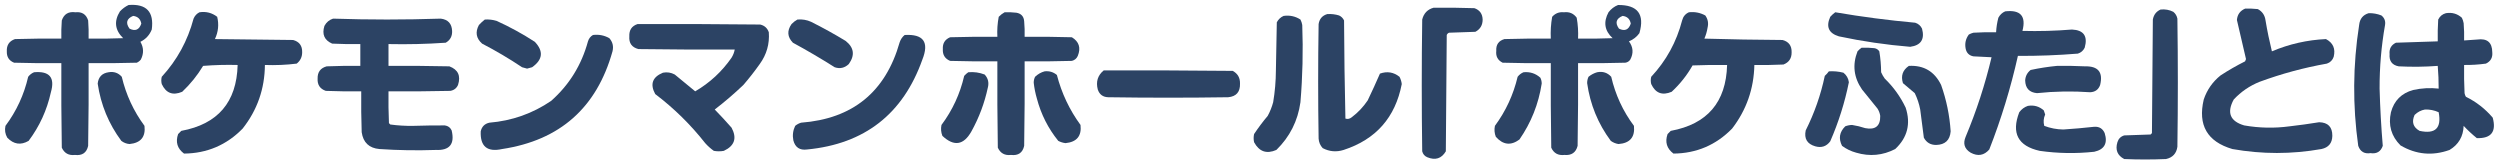
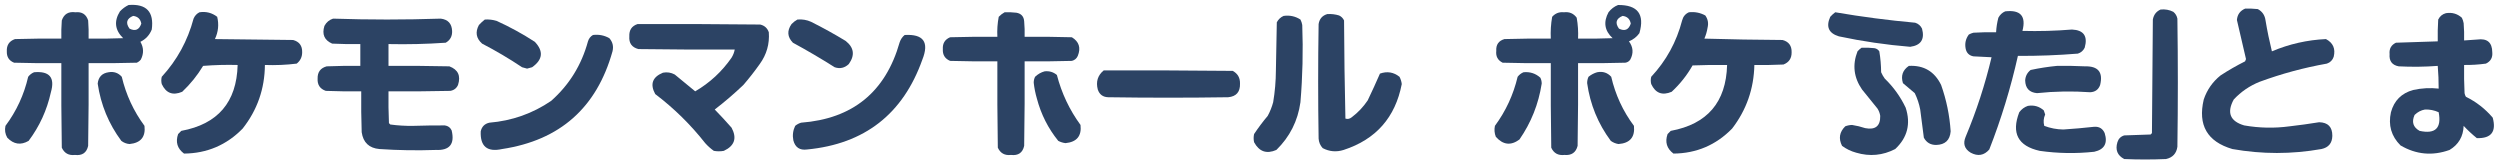
<svg xmlns="http://www.w3.org/2000/svg" version="1.1" width="2751px" height="182px" style="shape-rendering:geometricPrecision; text-rendering:geometricPrecision; image-rendering:optimizeQuality; fill-rule:evenodd; clip-rule:evenodd">
  <g>
    <path style="opacity:1" fill="#2c4364" d="M 141.5,5.5 C 161.145,3.978 169.645,12.978 167,32.5C 164.535,38.629 160.369,43.129 154.5,46C 158.192,52.384 158.358,58.884 155,65.5C 153.786,67.049 152.286,68.216 150.5,69C 132.836,69.5 115.17,69.667 97.5,69.5C 97.667,99.835 97.5,130.168 97,160.5C 95.318,168.11 90.484,171.443 82.5,170.5C 75.635,171.284 70.801,168.618 68,162.5C 67.5,131.502 67.333,100.502 67.5,69.5C 50.163,69.667 32.83,69.5 15.5,69C 9.971,66.797 7.304,62.63 7.5,56.5C 7.167,49.683 10.167,45.183 16.5,43C 33.497,42.5 50.497,42.333 67.5,42.5C 67.334,35.825 67.5,29.158 68,22.5C 70.391,15.461 75.391,12.461 83,13.5C 90.198,12.756 94.864,15.756 97,22.5C 97.5,29.158 97.666,35.825 97.5,42.5C 110.171,42.667 122.838,42.5 135.5,42C 126.409,33.107 125.243,23.274 132,12.5C 134.79,9.535 137.957,7.202 141.5,5.5 Z M 146.5,17.5 C 151.591,18.091 154.591,20.924 155.5,26C 153.158,32.843 148.825,34.676 142.5,31.5C 137.996,25.173 139.329,20.506 146.5,17.5 Z" />
  </g>
  <g>
    <path style="opacity:1" fill="#2c4364" d="M 1780.5,5.5 C 1802.15,5.319 1809.98,15.653 1804,36.5C 1801.05,40.566 1797.22,43.566 1792.5,45.5C 1797.19,51.822 1797.69,58.489 1794,65.5C 1792.68,67.487 1790.85,68.654 1788.5,69C 1771.17,69.5 1753.84,69.667 1736.5,69.5C 1736.67,99.835 1736.5,130.168 1736,160.5C 1734.1,167.88 1729.27,171.213 1721.5,170.5C 1714.59,171.277 1709.76,168.61 1707,162.5C 1706.5,131.502 1706.33,100.502 1706.5,69.5C 1688.83,69.667 1671.16,69.5 1653.5,69C 1648.16,66.346 1645.83,62.013 1646.5,56C 1646.06,49.191 1649.06,44.858 1655.5,43C 1672.5,42.5 1689.5,42.333 1706.5,42.5C 1706.1,34.415 1706.6,26.415 1708,18.5C 1711.46,14.605 1715.79,12.939 1721,13.5C 1726.95,12.808 1731.62,14.808 1735,19.5C 1736.36,27.095 1736.86,34.762 1736.5,42.5C 1749.17,42.667 1761.84,42.5 1774.5,42C 1765.66,33.81 1764.16,24.31 1770,13.5C 1772.86,9.789 1776.36,7.123 1780.5,5.5 Z M 1785.5,17.5 C 1790.59,18.091 1793.59,20.924 1794.5,26C 1792.16,32.843 1787.82,34.676 1781.5,31.5C 1777,25.173 1778.33,20.506 1785.5,17.5 Z" />
  </g>
  <g>
-     <path style="opacity:1" fill="#2c4364" d="M 1577.5,8.5 C 1592.5,8.333 1607.5,8.5 1622.5,9C 1628.3,11.072 1631.3,15.239 1631.5,21.5C 1631.51,27.645 1628.85,32.145 1623.5,35C 1613.83,35.333 1604.17,35.667 1594.5,36C 1593.33,36.5 1592.5,37.333 1592,38.5C 1591.67,81.167 1591.33,123.833 1591,166.5C 1586.26,174.525 1579.42,176.692 1570.5,173C 1567.62,171.749 1565.79,169.583 1565,166.5C 1564.33,118.167 1564.33,69.833 1565,21.5C 1566.68,14.653 1570.85,10.32 1577.5,8.5 Z" />
-   </g>
+     </g>
  <g>
    <path style="opacity:1" fill="#2c4364" d="M 2470.5,9.5 C 2475.18,9.334 2479.85,9.501 2484.5,10C 2489.4,12.607 2492.24,16.774 2493,22.5C 2494.91,34 2497.25,45.333 2500,56.5C 2519.08,48.438 2538.91,43.938 2559.5,43C 2567.34,47.151 2570.17,53.651 2568,62.5C 2566.74,66.219 2564.24,68.719 2560.5,70C 2535.23,74.483 2510.57,81.15 2486.5,90C 2475.52,94.4 2466.02,100.9 2458,109.5C 2450.14,123.93 2453.97,133.43 2469.5,138C 2486.11,140.923 2502.78,141.256 2519.5,139C 2530.37,137.759 2541.2,136.259 2552,134.5C 2561.74,134.74 2566.57,139.74 2566.5,149.5C 2566.34,157.495 2562.34,162.328 2554.5,164C 2521.8,169.794 2489.14,169.794 2456.5,164C 2428.84,155.858 2418.34,137.691 2425,109.5C 2428.57,98.866 2434.74,90.033 2443.5,83C 2452.17,77.328 2461.17,72.161 2470.5,67.5C 2470.83,66.667 2471.17,65.833 2471.5,65C 2468.16,50.658 2464.83,36.325 2461.5,22C 2461.99,16.015 2464.99,11.849 2470.5,9.5 Z" />
  </g>
  <g>
    <path style="opacity:1" fill="#2c4364" d="M 2377.5,10.5 C 2382.45,9.959 2387.12,10.792 2391.5,13C 2393.89,14.952 2395.39,17.452 2396,20.5C 2396.67,67.5 2396.67,114.5 2396,161.5C 2394.95,168.882 2390.78,173.382 2383.5,175C 2368.17,175.667 2352.83,175.667 2337.5,175C 2329.96,171.061 2327.46,164.895 2330,156.5C 2331.17,152.667 2333.67,150.167 2337.5,149C 2347.17,148.667 2356.83,148.333 2366.5,148C 2367,147.5 2367.5,147 2368,146.5C 2368.33,104.833 2368.67,63.167 2369,21.5C 2369.95,16.233 2372.78,12.566 2377.5,10.5 Z" />
  </g>
  <g>
    <path style="opacity:1" fill="#2c4364" d="M 2206.5,12.5 C 2223.38,10.542 2229.72,17.709 2225.5,34C 2243.69,34.484 2261.86,33.984 2280,32.5C 2292.91,33.104 2297.58,39.77 2294,52.5C 2292.41,55.756 2289.91,57.923 2286.5,59C 2264.54,60.778 2242.54,61.612 2220.5,61.5C 2212.63,96.646 2202.13,130.98 2189,164.5C 2183.26,171.097 2176.43,172.263 2168.5,168C 2161.67,163.849 2159.84,158.015 2163,150.5C 2174.91,122.102 2184.41,92.935 2191.5,63C 2184.83,62.667 2178.17,62.333 2171.5,62C 2166.78,61.071 2163.95,58.237 2163,53.5C 2161.89,47.771 2163.06,42.605 2166.5,38C 2168.09,37.138 2169.75,36.471 2171.5,36C 2179.83,35.5 2188.16,35.334 2196.5,35.5C 2196.79,30.088 2197.62,24.755 2199,19.5C 2200.77,16.228 2203.27,13.895 2206.5,12.5 Z" />
  </g>
  <g>
    <path style="opacity:1" fill="#2c4364" d="M 219.5,13.5 C 226.771,12.409 233.271,14.076 239,18.5C 241.056,26.909 240.223,35.076 236.5,43C 265.167,43.333 293.833,43.667 322.5,44C 329.341,45.831 332.674,50.331 332.5,57.5C 332.508,62.649 330.508,66.815 326.5,70C 314.91,71.436 303.243,71.936 291.5,71.5C 291.283,97.746 283.116,121.079 267,141.5C 249.287,159.608 227.787,168.775 202.5,169C 195.11,163.49 192.943,156.324 196,147.5C 197.167,146.333 198.333,145.167 199.5,144C 239.751,136.583 260.417,112.416 261.5,71.5C 248.816,71.168 236.149,71.501 223.5,72.5C 217.161,83.013 209.494,92.513 200.5,101C 190.17,105.384 182.67,102.551 178,92.5C 177.333,89.833 177.333,87.167 178,84.5C 194.847,66.15 206.513,44.817 213,20.5C 214.356,17.314 216.522,14.981 219.5,13.5 Z" />
  </g>
  <g>
    <path style="opacity:1" fill="#2c4364" d="M 1105.5,13.5 C 1109.85,13.334 1114.18,13.501 1118.5,14C 1123.79,14.957 1126.62,18.124 1127,23.5C 1127.5,29.157 1127.67,34.824 1127.5,40.5C 1144.84,40.333 1162.17,40.5 1179.5,41C 1187.4,45.829 1189.57,52.662 1186,61.5C 1184.75,64.381 1182.58,66.214 1179.5,67C 1162.17,67.5 1144.84,67.667 1127.5,67.5C 1127.67,98.502 1127.5,129.502 1127,160.5C 1125.32,168.11 1120.48,171.443 1112.5,170.5C 1105.63,171.284 1100.8,168.618 1098,162.5C 1097.5,130.835 1097.33,99.168 1097.5,67.5C 1080.16,67.667 1062.83,67.5 1045.5,67C 1039.8,64.601 1037.13,60.267 1037.5,54C 1037.13,47.733 1039.8,43.399 1045.5,41C 1062.83,40.5 1080.16,40.333 1097.5,40.5C 1097.11,33.079 1097.61,25.746 1099,18.5C 1100.97,16.45 1103.13,14.783 1105.5,13.5 Z" />
  </g>
  <g>
    <path style="opacity:1" fill="#2c4364" d="M 1858.5,13.5 C 1864.89,12.791 1870.89,13.957 1876.5,17C 1879.39,21.025 1880.23,25.525 1879,30.5C 1878.34,34.648 1877.17,38.648 1875.5,42.5C 1904.16,43.333 1932.83,43.833 1961.5,44C 1968.34,45.82 1971.67,50.32 1971.5,57.5C 1971.61,64.134 1968.61,68.634 1962.5,71C 1951.84,71.5 1941.17,71.666 1930.5,71.5C 1929.96,97.641 1921.79,120.974 1906,141.5C 1888.29,159.608 1866.79,168.775 1841.5,169C 1834.1,163.467 1831.93,156.3 1835,147.5C 1836.17,146.333 1837.33,145.167 1838.5,144C 1878.75,136.586 1899.41,112.42 1900.5,71.5C 1887.83,71.333 1875.16,71.5 1862.5,72C 1856.36,82.818 1848.69,92.484 1839.5,101C 1829.17,105.384 1821.67,102.551 1817,92.5C 1816.33,89.833 1816.33,87.167 1817,84.5C 1833.52,66.81 1844.85,46.143 1851,22.5C 1852.12,18.196 1854.62,15.196 1858.5,13.5 Z" />
  </g>
  <g>
    <path style="opacity:1" fill="#2c4364" d="M 2019.5,13.5 C 2048.67,18.5 2078,22.334 2107.5,25C 2110.94,26.105 2113.44,28.272 2115,31.5C 2118.15,43.235 2113.81,49.902 2102,51.5C 2075.6,49.347 2049.43,45.514 2023.5,40C 2012.26,36.582 2009.09,29.415 2014,18.5C 2015.73,16.598 2017.56,14.931 2019.5,13.5 Z" />
  </g>
  <g>
-     <path style="opacity:1" fill="#2c4364" d="M 2606.5,14.5 C 2611.33,14.375 2616,15.208 2620.5,17C 2623.86,19.693 2625.19,23.193 2624.5,27.5C 2620.42,50.654 2618.42,73.987 2618.5,97.5C 2619.08,118.559 2620.25,139.559 2622,160.5C 2619.77,166.867 2615.27,169.534 2608.5,168.5C 2601.76,169.55 2597.26,166.883 2595,160.5C 2588.75,116.132 2589.08,71.798 2596,27.5C 2596.71,20.687 2600.21,16.354 2606.5,14.5 Z" />
-   </g>
+     </g>
  <g>
    <path style="opacity:1" fill="#2c4364" d="M 2691.5,14.5 C 2698.21,13.408 2704.04,15.074 2709,19.5C 2709.97,21.392 2710.64,23.392 2711,25.5C 2711.5,31.825 2711.67,38.158 2711.5,44.5C 2716.33,44.145 2721.16,43.812 2726,43.5C 2736.89,42.007 2742.39,46.674 2742.5,57.5C 2743.06,63.337 2740.73,67.503 2735.5,70C 2727.54,71.098 2719.54,71.598 2711.5,71.5C 2711.33,81.839 2711.5,92.172 2712,102.5C 2712.22,103.938 2712.72,105.271 2713.5,106.5C 2724.95,112.136 2734.78,119.803 2743,129.5C 2747.18,144.978 2741.34,152.478 2725.5,152C 2720.37,147.867 2715.53,143.367 2711,138.5C 2710.55,150.251 2705.38,159.084 2695.5,165C 2676.67,171.759 2658.67,170.093 2641.5,160C 2631.35,149.866 2627.85,137.7 2631,123.5C 2634.47,110.693 2642.64,102.526 2655.5,99C 2664.83,96.963 2674.17,96.463 2683.5,97.5C 2683.52,89.149 2683.19,80.816 2682.5,72.5C 2668.19,73.578 2653.85,73.745 2639.5,73C 2632.2,71.601 2628.87,67.101 2629.5,59.5C 2628.94,53.663 2631.27,49.497 2636.5,47C 2651.83,46.405 2667.17,45.905 2682.5,45.5C 2682.33,37.493 2682.5,29.493 2683,21.5C 2684.85,17.843 2687.68,15.51 2691.5,14.5 Z M 2668.5,120.5 C 2673.75,120.349 2678.75,121.349 2683.5,123.5C 2686.87,140.959 2679.87,147.792 2662.5,144C 2655.39,140.011 2653.56,134.178 2657,126.5C 2660.31,123.265 2664.14,121.265 2668.5,120.5 Z" />
  </g>
  <g>
    <path style="opacity:1" fill="#2c4364" d="M 1460.5,15.5 C 1464.94,15.21 1469.27,15.71 1473.5,17C 1476,18.167 1477.83,20 1479,22.5C 1479.17,58.542 1479.67,94.542 1480.5,130.5C 1482.95,131.314 1485.28,130.814 1487.5,129C 1494.37,123.793 1500.21,117.626 1505,110.5C 1509.71,100.699 1514.21,90.866 1518.5,81C 1526.39,78.194 1533.55,79.361 1540,84.5C 1541.34,87.009 1542.17,89.676 1542.5,92.5C 1535.37,129.279 1514.04,153.446 1478.5,165C 1470.52,167.517 1462.85,166.85 1455.5,163C 1452.77,160.044 1451.27,156.544 1451,152.5C 1450.33,110.5 1450.33,68.5 1451,26.5C 1451.86,20.807 1455.03,17.14 1460.5,15.5 Z" />
  </g>
  <g>
    <path style="opacity:1" fill="#2c4364" d="M 1412.5,17.5 C 1419.26,16.565 1425.42,17.898 1431,21.5C 1431.97,23.392 1432.64,25.392 1433,27.5C 1434.05,55.883 1433.39,84.216 1431,112.5C 1428.12,133.095 1419.29,150.595 1404.5,165C 1393.76,169.715 1385.59,166.882 1380,156.5C 1379.33,153.5 1379.33,150.5 1380,147.5C 1384.62,140.55 1389.62,133.884 1395,127.5C 1397.59,122.739 1399.59,117.739 1401,112.5C 1402.94,100.923 1403.94,89.256 1404,77.5C 1404.33,59.833 1404.67,42.167 1405,24.5C 1406.77,21.228 1409.27,18.895 1412.5,17.5 Z" />
  </g>
  <g>
    <path style="opacity:1" fill="#2c4364" d="M 366.5,20.5 C 406.007,21.819 445.507,21.819 485,20.5C 492.971,21.471 497.137,25.971 497.5,34C 497.76,39.818 495.427,44.151 490.5,47C 469.554,48.454 448.554,48.954 427.5,48.5C 427.5,56.5 427.5,64.5 427.5,72.5C 449.836,72.333 472.169,72.5 494.5,73C 504.089,76.609 507.256,83.442 504,93.5C 502.332,97.165 499.499,99.332 495.5,100C 472.836,100.5 450.169,100.667 427.5,100.5C 427.333,112.171 427.5,123.838 428,135.5C 428.5,136 429,136.5 429.5,137C 437.761,138.121 446.094,138.621 454.5,138.5C 466.177,138.136 477.844,137.969 489.5,138C 493.02,138.504 495.52,140.337 497,143.5C 500.621,158.536 494.787,165.702 479.5,165C 458.817,165.727 438.15,165.394 417.5,164C 406.156,162.991 399.656,156.824 398,145.5C 397.5,130.504 397.333,115.504 397.5,100.5C 384.496,100.667 371.496,100.5 358.5,100C 352.121,97.782 349.121,93.282 349.5,86.5C 349.317,79.356 352.651,74.856 359.5,73C 371.829,72.5 384.162,72.334 396.5,72.5C 396.5,64.5 396.5,56.5 396.5,48.5C 386.161,48.666 375.828,48.5 365.5,48C 356.927,44.245 354.093,37.745 357,28.5C 359.161,24.495 362.328,21.829 366.5,20.5 Z" />
  </g>
  <g>
    <path style="opacity:1" fill="#2c4364" d="M 533.5,21.5 C 537.936,21.21 542.27,21.71 546.5,23C 561.141,29.651 575.141,37.318 588.5,46C 598.314,56.327 597.314,65.66 585.5,74C 583.645,74.422 581.811,74.922 580,75.5C 578.189,74.922 576.355,74.422 574.5,74C 560.355,64.537 545.688,55.87 530.5,48C 523.93,42.175 522.763,35.342 527,27.5C 529.063,25.266 531.229,23.266 533.5,21.5 Z" />
  </g>
  <g>
    <path style="opacity:1" fill="#2c4364" d="M 877.5,21.5 C 882.742,21.023 887.742,21.856 892.5,24C 905.488,30.492 918.155,37.492 930.5,45C 939.782,52.293 940.948,60.793 934,70.5C 929.46,74.798 924.294,75.965 918.5,74C 903.496,64.496 888.162,55.496 872.5,47C 866.363,40.675 865.863,33.842 871,26.5C 872.965,24.45 875.132,22.783 877.5,21.5 Z" />
  </g>
  <g>
    <path style="opacity:1" fill="#2c4364" d="M 701.5,26.5 C 746.501,26.333 791.501,26.5 836.5,27C 841.235,28.068 844.402,30.901 846,35.5C 846.939,48.353 843.606,60.02 836,70.5C 830.382,78.453 824.382,86.12 818,93.5C 807.925,103.102 797.425,112.102 786.5,120.5C 792.851,127.016 799.017,133.683 805,140.5C 811.178,151.981 808.345,160.481 796.5,166C 792.833,166.667 789.167,166.667 785.5,166C 782.035,163.537 778.869,160.704 776,157.5C 759.962,137.129 741.629,119.129 721,103.5C 715.075,92.613 717.908,84.779 729.5,80C 734.072,79.113 738.405,79.78 742.5,82C 750,88.167 757.5,94.333 765,100.5C 781.053,91.134 794.386,78.801 805,63.5C 806.741,60.691 807.908,57.691 808.5,54.5C 773.165,54.667 737.832,54.5 702.5,54C 695.282,52.114 691.949,47.448 692.5,40C 692.18,33.107 695.18,28.607 701.5,26.5 Z" />
  </g>
  <g>
    <path style="opacity:1" fill="#2c4364" d="M 652.5,38.5 C 658.929,37.698 664.929,38.864 670.5,42C 674.191,46.173 675.358,51.007 674,56.5C 656.632,118.538 616.132,154.371 552.5,164C 536.101,167.591 528.268,161.091 529,144.5C 530.167,139.333 533.333,136.167 538.5,135C 563.382,132.93 586.049,124.93 606.5,111C 626.426,93.35 639.926,71.517 647,45.5C 647.967,42.379 649.8,40.046 652.5,38.5 Z" />
  </g>
  <g>
    <path style="opacity:1" fill="#2c4364" d="M 995.5,38.5 C 1016.14,37.304 1022.64,46.304 1015,65.5C 993.709,125.454 951.376,158.454 888,164.5C 880.059,165.557 875.059,162.224 873,154.5C 871.909,148.903 872.576,143.57 875,138.5C 876.935,136.898 879.101,135.731 881.5,135C 938.304,130.695 974.47,101.195 990,46.5C 991.129,43.206 992.962,40.54 995.5,38.5 Z" />
  </g>
  <g>
    <path style="opacity:1" fill="#2c4364" d="M 2048.5,52.5 C 2053.18,52.334 2057.85,52.501 2062.5,53C 2064.85,53.346 2066.68,54.513 2068,56.5C 2069.27,64.062 2069.93,71.729 2070,79.5C 2071.08,81.996 2072.41,84.329 2074,86.5C 2083.6,95.772 2091.27,106.438 2097,118.5C 2102.8,136.202 2098.96,151.369 2085.5,164C 2071.77,171.094 2057.44,172.427 2042.5,168C 2036.81,166.445 2031.65,163.945 2027,160.5C 2022.93,152.458 2024.1,145.291 2030.5,139C 2032.91,138.065 2035.41,137.565 2038,137.5C 2042.92,138.251 2047.76,139.417 2052.5,141C 2063.71,143.173 2069.21,138.673 2069,127.5C 2068.56,124.624 2067.56,121.957 2066,119.5C 2060.33,112.5 2054.67,105.5 2049,98.5C 2039.88,85.335 2038.21,71.335 2044,56.5C 2045.4,54.93 2046.9,53.596 2048.5,52.5 Z" />
  </g>
  <g>
    <path style="opacity:1" fill="#2c4364" d="M 2100.5,72.5 C 2116.91,71.624 2128.74,78.624 2136,93.5C 2141.86,109.987 2145.36,126.987 2146.5,144.5C 2145.74,154.26 2140.4,159.26 2130.5,159.5C 2124.36,159.514 2119.86,156.848 2117,151.5C 2115.72,141.171 2114.39,130.838 2113,120.5C 2111.8,114.232 2109.8,108.232 2107,102.5C 2102.67,98.833 2098.33,95.167 2094,91.5C 2091.49,83.495 2093.66,77.161 2100.5,72.5 Z" />
  </g>
  <g>
    <path style="opacity:1" fill="#2c4364" d="M 2263.5,72.5 C 2273.84,72.334 2284.17,72.5 2294.5,73C 2308.87,72.701 2314.37,79.534 2311,93.5C 2309.16,98.593 2305.5,101.26 2300,101.5C 2280.49,100.115 2260.99,100.449 2241.5,102.5C 2233.07,101.739 2228.74,97.072 2228.5,88.5C 2228.78,83.778 2230.78,79.945 2234.5,77C 2244.21,74.915 2253.88,73.415 2263.5,72.5 Z" />
  </g>
  <g>
    <path style="opacity:1" fill="#2c4364" d="M 1214.5,77.5 C 1261.83,77.333 1309.17,77.5 1356.5,78C 1362,80.988 1364.66,85.654 1364.5,92C 1364.78,101.163 1360.44,106.163 1351.5,107C 1307.5,107.667 1263.5,107.667 1219.5,107C 1213.67,106.835 1209.84,104.002 1208,98.5C 1205.76,89.915 1207.93,82.915 1214.5,77.5 Z" />
  </g>
  <g>
    <path style="opacity:1" fill="#2c4364" d="M 1149.5,78.5 C 1154.61,77.925 1159.11,79.259 1163,82.5C 1168.19,102.55 1176.86,120.884 1189,137.5C 1190.4,149.62 1184.9,156.287 1172.5,157.5C 1169.68,157.17 1167.01,156.336 1164.5,155C 1153.38,141.259 1145.55,125.759 1141,108.5C 1139.32,102.767 1138.15,96.933 1137.5,91C 1137.49,88.7 1137.99,86.534 1139,84.5C 1142.07,81.555 1145.57,79.555 1149.5,78.5 Z" />
  </g>
  <g>
-     <path style="opacity:1" fill="#2c4364" d="M 2012.5,78.5 C 2017.93,78.161 2023.26,78.661 2028.5,80C 2031.92,82.674 2033.92,86.174 2034.5,90.5C 2029.98,112.905 2023.14,134.571 2014,155.5C 2009.82,161.112 2004.32,162.945 1997.5,161C 1988.59,158.418 1985.09,152.585 1987,143.5C 1996.58,124.424 2003.58,104.424 2008,83.5C 2009.71,81.963 2011.21,80.296 2012.5,78.5 Z" />
-   </g>
+     </g>
  <g>
    <path style="opacity:1" fill="#2c4364" d="M 37.5,79.5 C 54.518,78.004 60.684,85.337 56,101.5C 51.669,121.19 43.502,139.023 31.5,155C 22.859,160.024 15.026,158.858 8,151.5C 5.66,147.445 4.993,143.111 6,138.5C 18.091,122.313 26.425,104.313 31,84.5C 32.805,82.174 34.972,80.508 37.5,79.5 Z" />
  </g>
  <g>
    <path style="opacity:1" fill="#2c4364" d="M 119.5,79.5 C 125.328,78.497 130.161,80.164 134,84.5C 138.691,104.262 147.024,122.262 159,138.5C 160.397,150.62 154.897,157.287 142.5,158.5C 139.135,158.213 136.135,157.046 133.5,155C 119.583,136.269 110.916,115.269 107.5,92C 108.295,84.706 112.295,80.539 119.5,79.5 Z" />
  </g>
  <g>
-     <path style="opacity:1" fill="#2c4364" d="M 1065.5,79.5 C 1071.73,78.939 1077.73,79.772 1083.5,82C 1087.3,86.091 1088.47,90.924 1087,96.5C 1083.37,113.397 1077.37,129.397 1069,144.5C 1060.43,159.821 1049.76,161.488 1037,149.5C 1035.48,145.625 1035.15,141.625 1036,137.5C 1048.09,121.313 1056.42,103.313 1061,83.5C 1062.4,81.93 1063.9,80.596 1065.5,79.5 Z" />
-   </g>
+     </g>
  <g>
    <path style="opacity:1" fill="#2c4364" d="M 1676.5,79.5 C 1683.64,78.82 1689.8,80.82 1695,85.5C 1696.01,87.534 1696.51,89.7 1696.5,92C 1693.02,114.446 1684.86,134.946 1672,153.5C 1662.58,160.493 1653.92,159.493 1646,150.5C 1644.48,146.625 1644.15,142.625 1645,138.5C 1656.98,122.262 1665.31,104.262 1670,84.5C 1671.8,82.174 1673.97,80.508 1676.5,79.5 Z" />
  </g>
  <g>
    <path style="opacity:1" fill="#2c4364" d="M 1757.5,79.5 C 1763.7,78.285 1768.87,79.952 1773,84.5C 1777.58,104.313 1785.91,122.313 1798,138.5C 1799.29,150.889 1793.62,157.556 1781,158.5C 1777.86,158.01 1775.02,156.843 1772.5,155C 1758.48,136.119 1749.81,114.952 1746.5,91.5C 1746.48,89.035 1746.98,86.702 1748,84.5C 1750.91,82.132 1754.07,80.465 1757.5,79.5 Z" />
  </g>
  <g>
    <path style="opacity:1" fill="#2c4364" d="M 2231.5,116.5 C 2238.21,115.407 2244.04,117.074 2249,121.5C 2249.5,123 2250,124.5 2250.5,126C 2248.7,130.095 2248.36,134.262 2249.5,138.5C 2256.22,141.076 2263.22,142.409 2270.5,142.5C 2281.86,141.765 2293.19,140.765 2304.5,139.5C 2309.98,139.158 2313.82,141.491 2316,146.5C 2319.5,157.681 2315.67,164.514 2304.5,167C 2284.46,169.17 2264.46,168.837 2244.5,166C 2220.6,160.683 2213.1,146.516 2222,123.5C 2224.53,120.115 2227.7,117.782 2231.5,116.5 Z" />
  </g>
</svg>